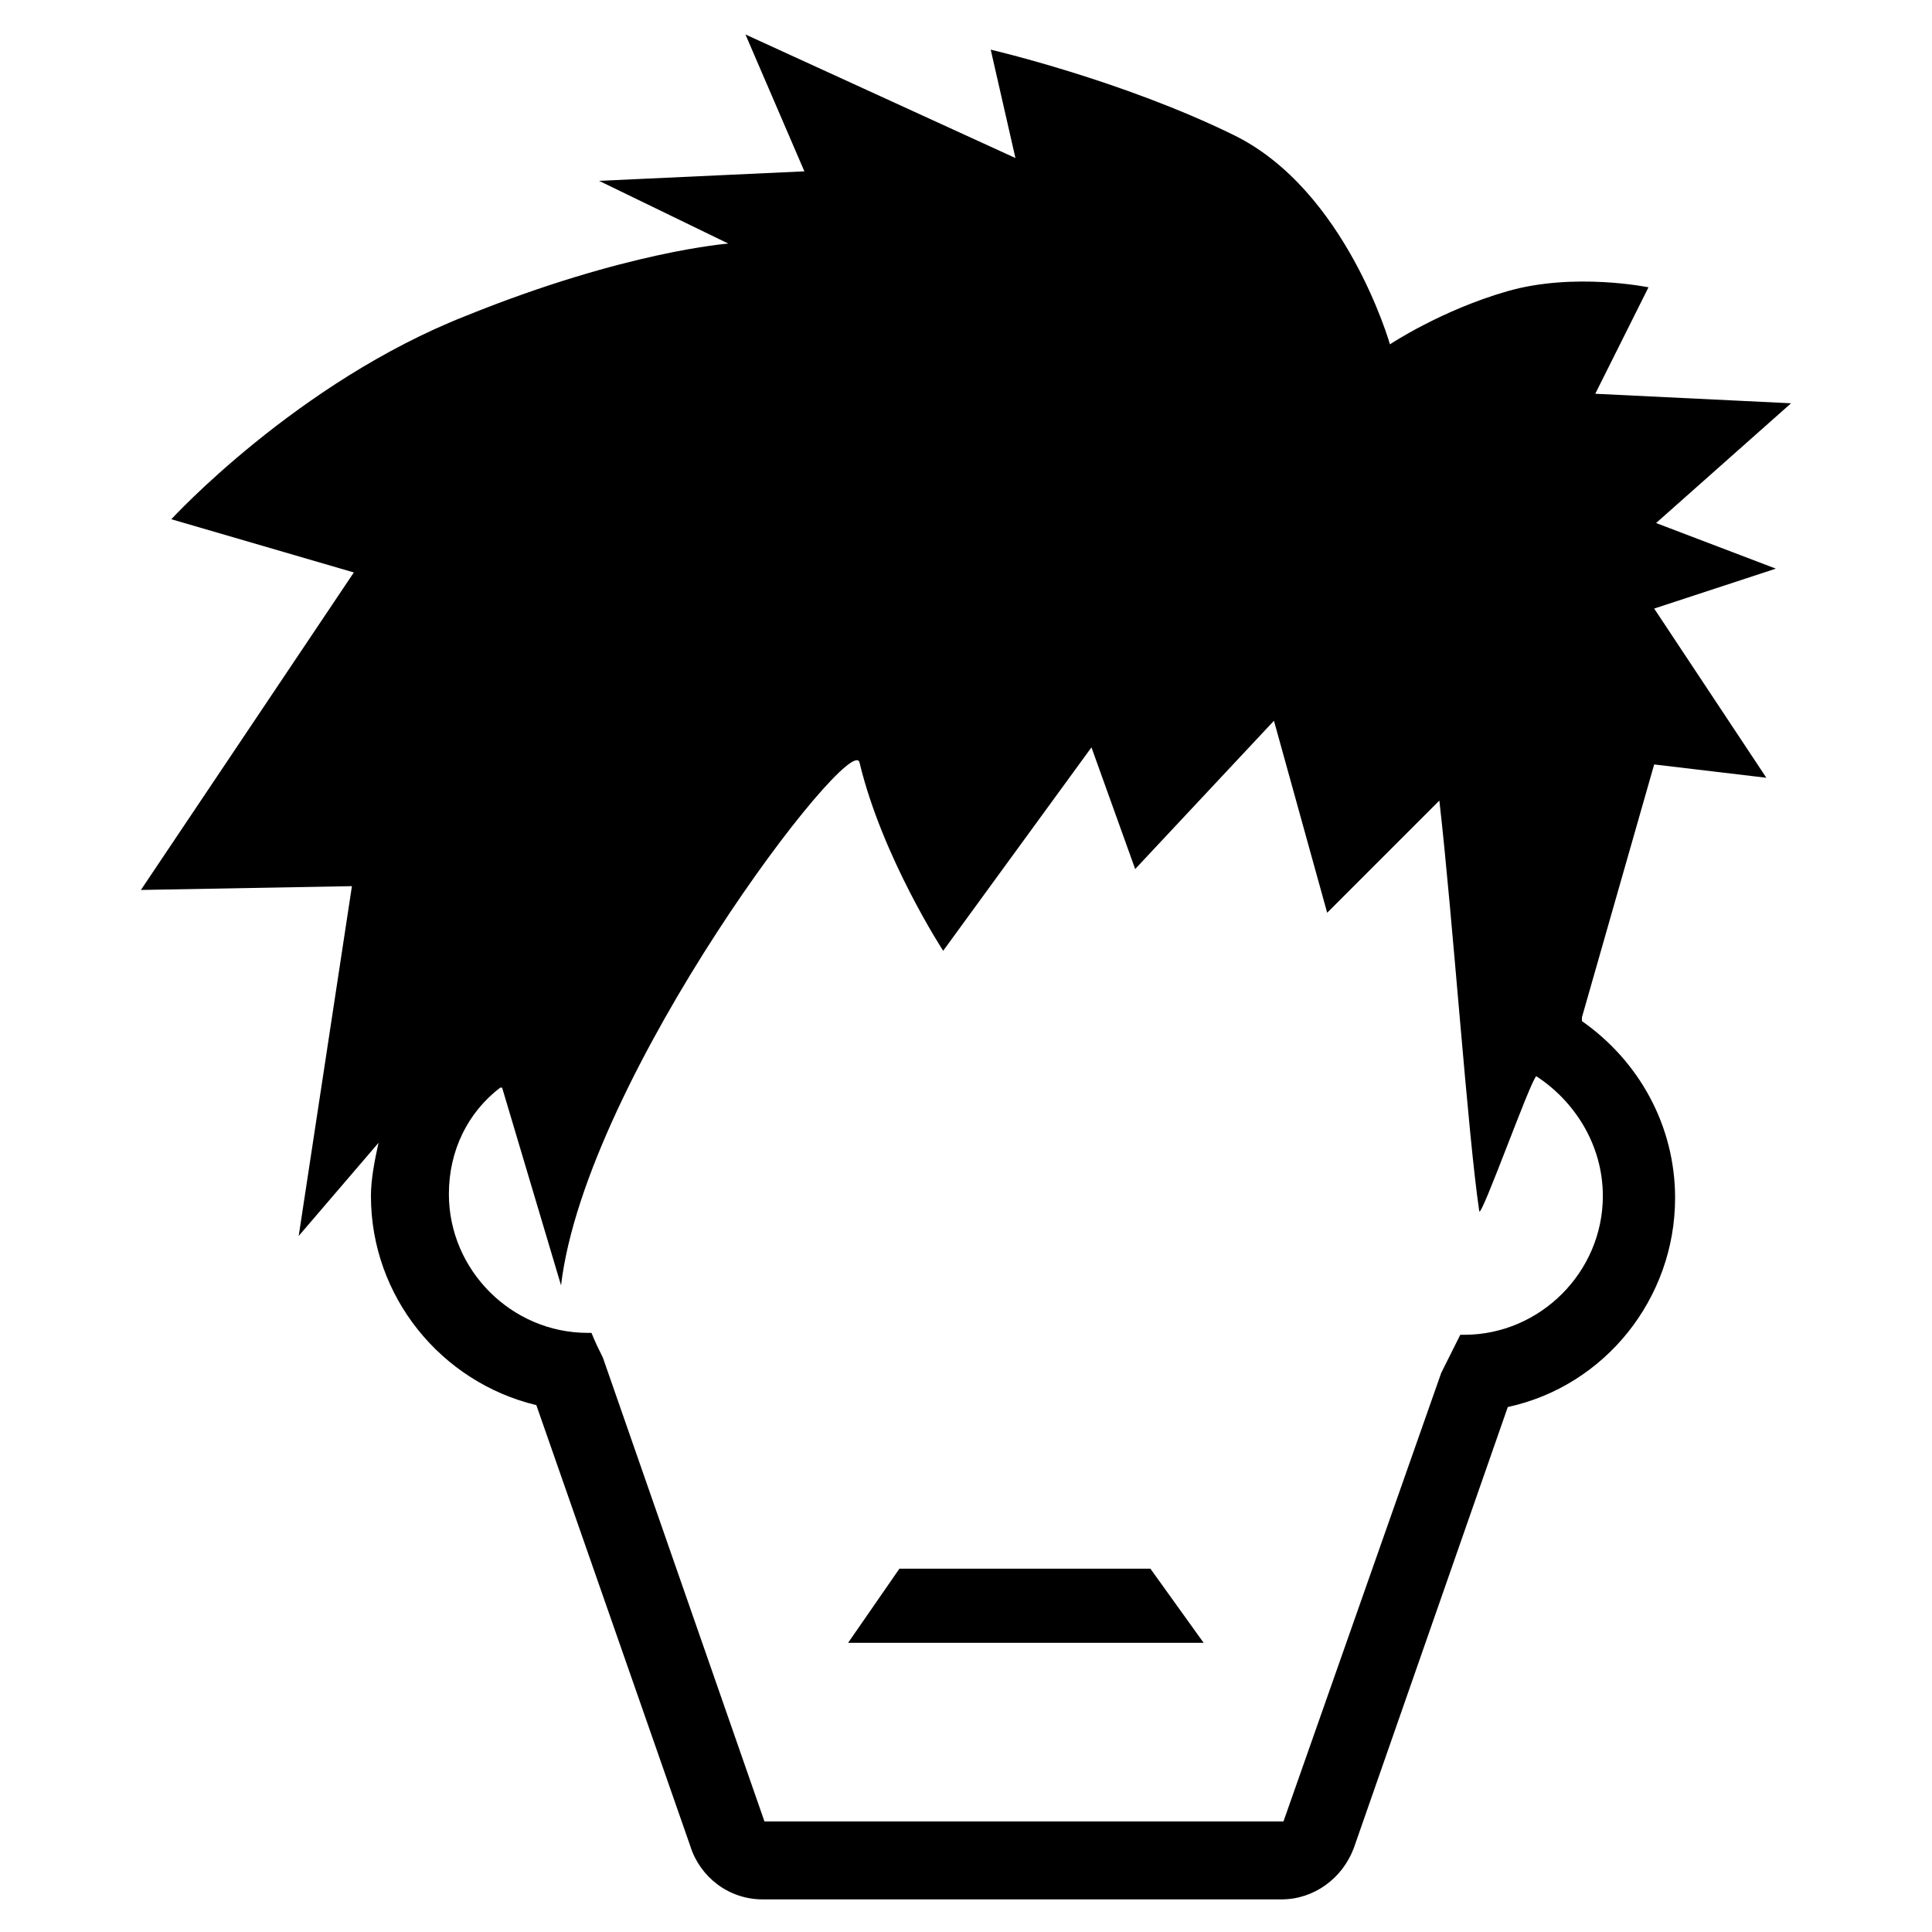
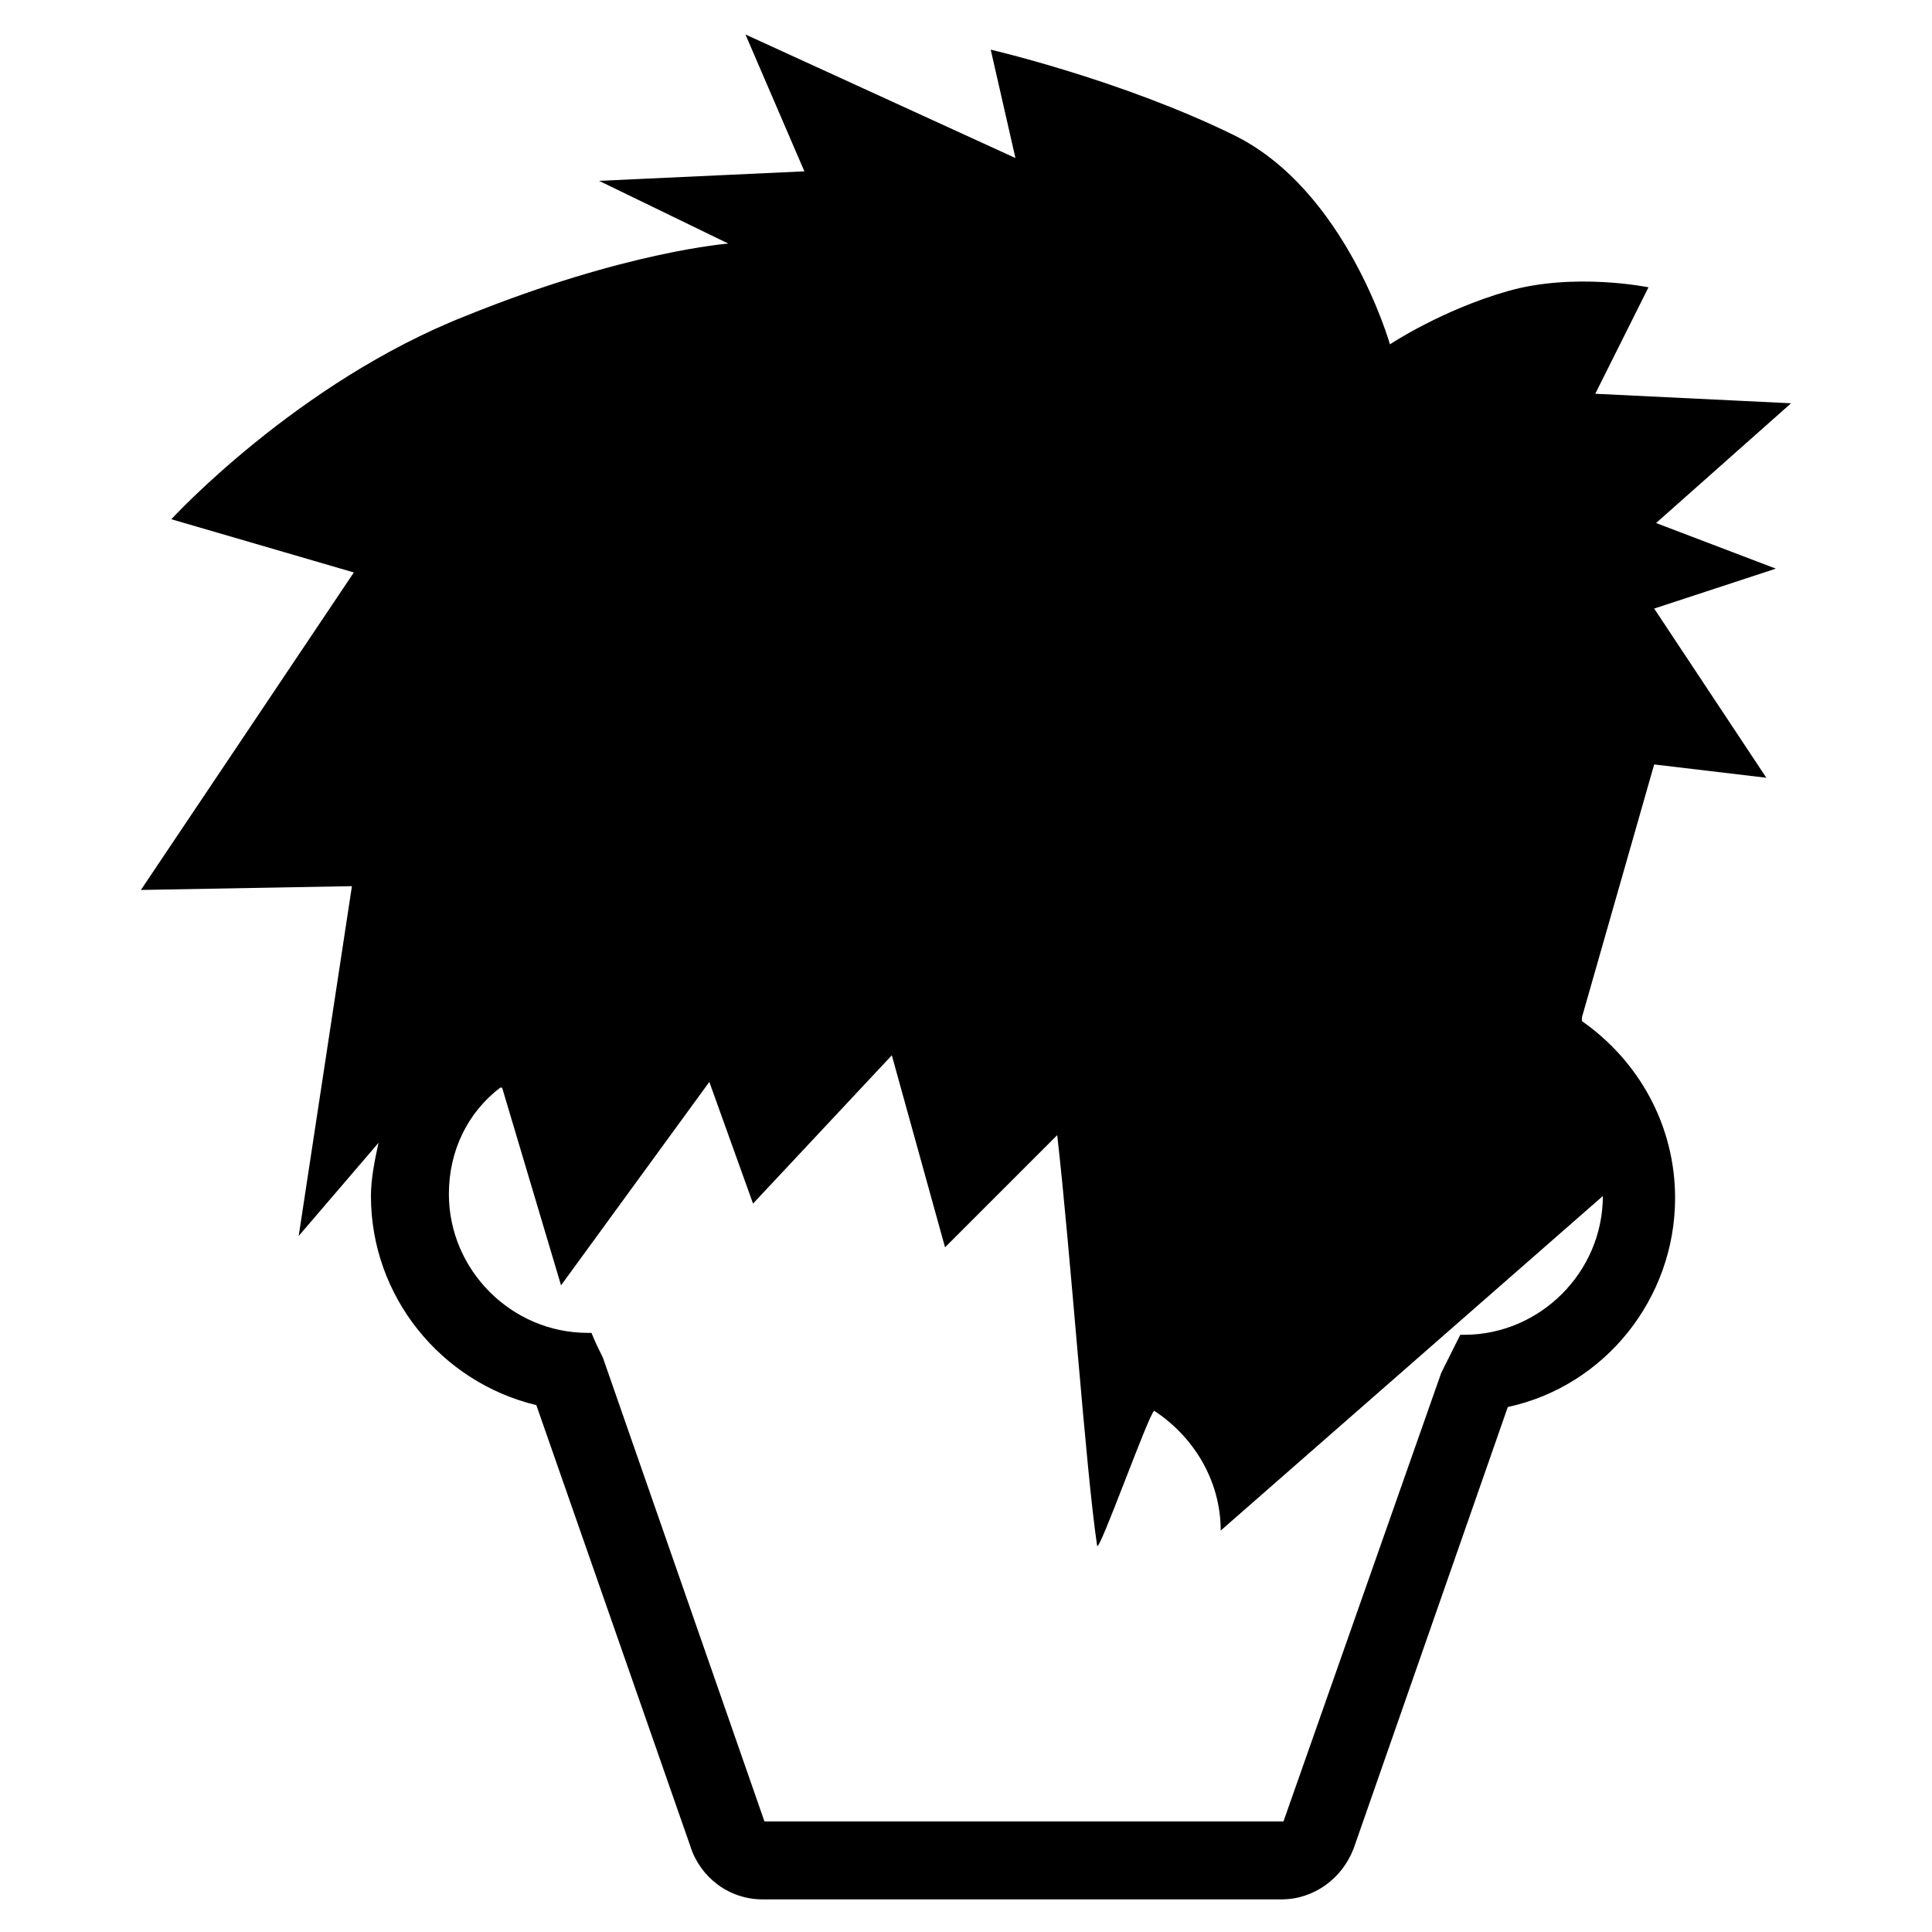
<svg xmlns="http://www.w3.org/2000/svg" fill="#000000" width="800px" height="800px" version="1.1" viewBox="144 144 512 512">
  <g>
-     <path d="m582.88 282.61 35.77-31.738-51.891-2.519 14.105-28.215s-19.648-4.031-37.281 1.008c-17.633 5.039-31.234 14.105-31.234 14.105s-11.586-40.809-41.312-55.418c-29.727-14.609-64.488-22.672-64.488-22.672l6.551 28.719-71.547-32.746 15.617 36.273-54.41 2.519 34.258 16.625s-27.207 2.016-69.527 19.145c-44.836 17.633-78.086 53.906-78.086 53.906l48.367 14.105-56.43 84.141 55.922-1.008-14.105 92.699 21.16-24.688c-1.008 4.535-2.016 9.574-2.016 14.105 0 26.703 18.641 49.375 43.832 55.418l40.809 116.88c2.519 8.062 10.078 14.105 19.145 14.105h137.54c8.566 0 16.121-5.543 19.145-13.602l40.809-116.88c25.695-5.543 44.336-28.719 44.336-55.418 0-19.145-9.574-36.273-24.688-46.855v-1.008l19.145-67.008 29.727 3.527-29.727-44.84 32.242-10.578zm-14.109 178.35c0 20.152-16.625 36.777-36.777 36.777h-1.008c-2.016 4.031-3.527 7.055-5.039 10.078l-41.816 118.89h-137.54l-42.824-122.93c-1.008-2.016-2.016-4.031-3.023-6.551h-1.008c-20.152 0-36.777-16.625-36.777-36.777 0-11.586 5.039-21.664 13.602-28.215h0.504l15.617 52.395c6.555-55.414 77.086-147.61 79.102-138.54 6.047 25.191 22.168 49.879 22.168 49.879l39.297-53.906 11.586 32.242 36.777-39.297 14.105 50.883 29.727-29.727c3.527 30.73 7.559 88.672 10.578 108.82 0.504 2.016 13.602-34.762 15.113-35.77 10.082 6.551 17.637 18.137 17.637 31.742z" />
-     <path d="m382.36 559.71-13.602 19.648h94.215l-14.109-19.648z" />
+     <path d="m582.88 282.61 35.77-31.738-51.891-2.519 14.105-28.215s-19.648-4.031-37.281 1.008c-17.633 5.039-31.234 14.105-31.234 14.105s-11.586-40.809-41.312-55.418c-29.727-14.609-64.488-22.672-64.488-22.672l6.551 28.719-71.547-32.746 15.617 36.273-54.41 2.519 34.258 16.625s-27.207 2.016-69.527 19.145c-44.836 17.633-78.086 53.906-78.086 53.906l48.367 14.105-56.43 84.141 55.922-1.008-14.105 92.699 21.16-24.688c-1.008 4.535-2.016 9.574-2.016 14.105 0 26.703 18.641 49.375 43.832 55.418l40.809 116.88c2.519 8.062 10.078 14.105 19.145 14.105h137.54c8.566 0 16.121-5.543 19.145-13.602l40.809-116.88c25.695-5.543 44.336-28.719 44.336-55.418 0-19.145-9.574-36.273-24.688-46.855v-1.008l19.145-67.008 29.727 3.527-29.727-44.84 32.242-10.578zm-14.109 178.35c0 20.152-16.625 36.777-36.777 36.777h-1.008c-2.016 4.031-3.527 7.055-5.039 10.078l-41.816 118.89h-137.54l-42.824-122.93c-1.008-2.016-2.016-4.031-3.023-6.551h-1.008c-20.152 0-36.777-16.625-36.777-36.777 0-11.586 5.039-21.664 13.602-28.215h0.504l15.617 52.395l39.297-53.906 11.586 32.242 36.777-39.297 14.105 50.883 29.727-29.727c3.527 30.73 7.559 88.672 10.578 108.82 0.504 2.016 13.602-34.762 15.113-35.77 10.082 6.551 17.637 18.137 17.637 31.742z" />
  </g>
</svg>